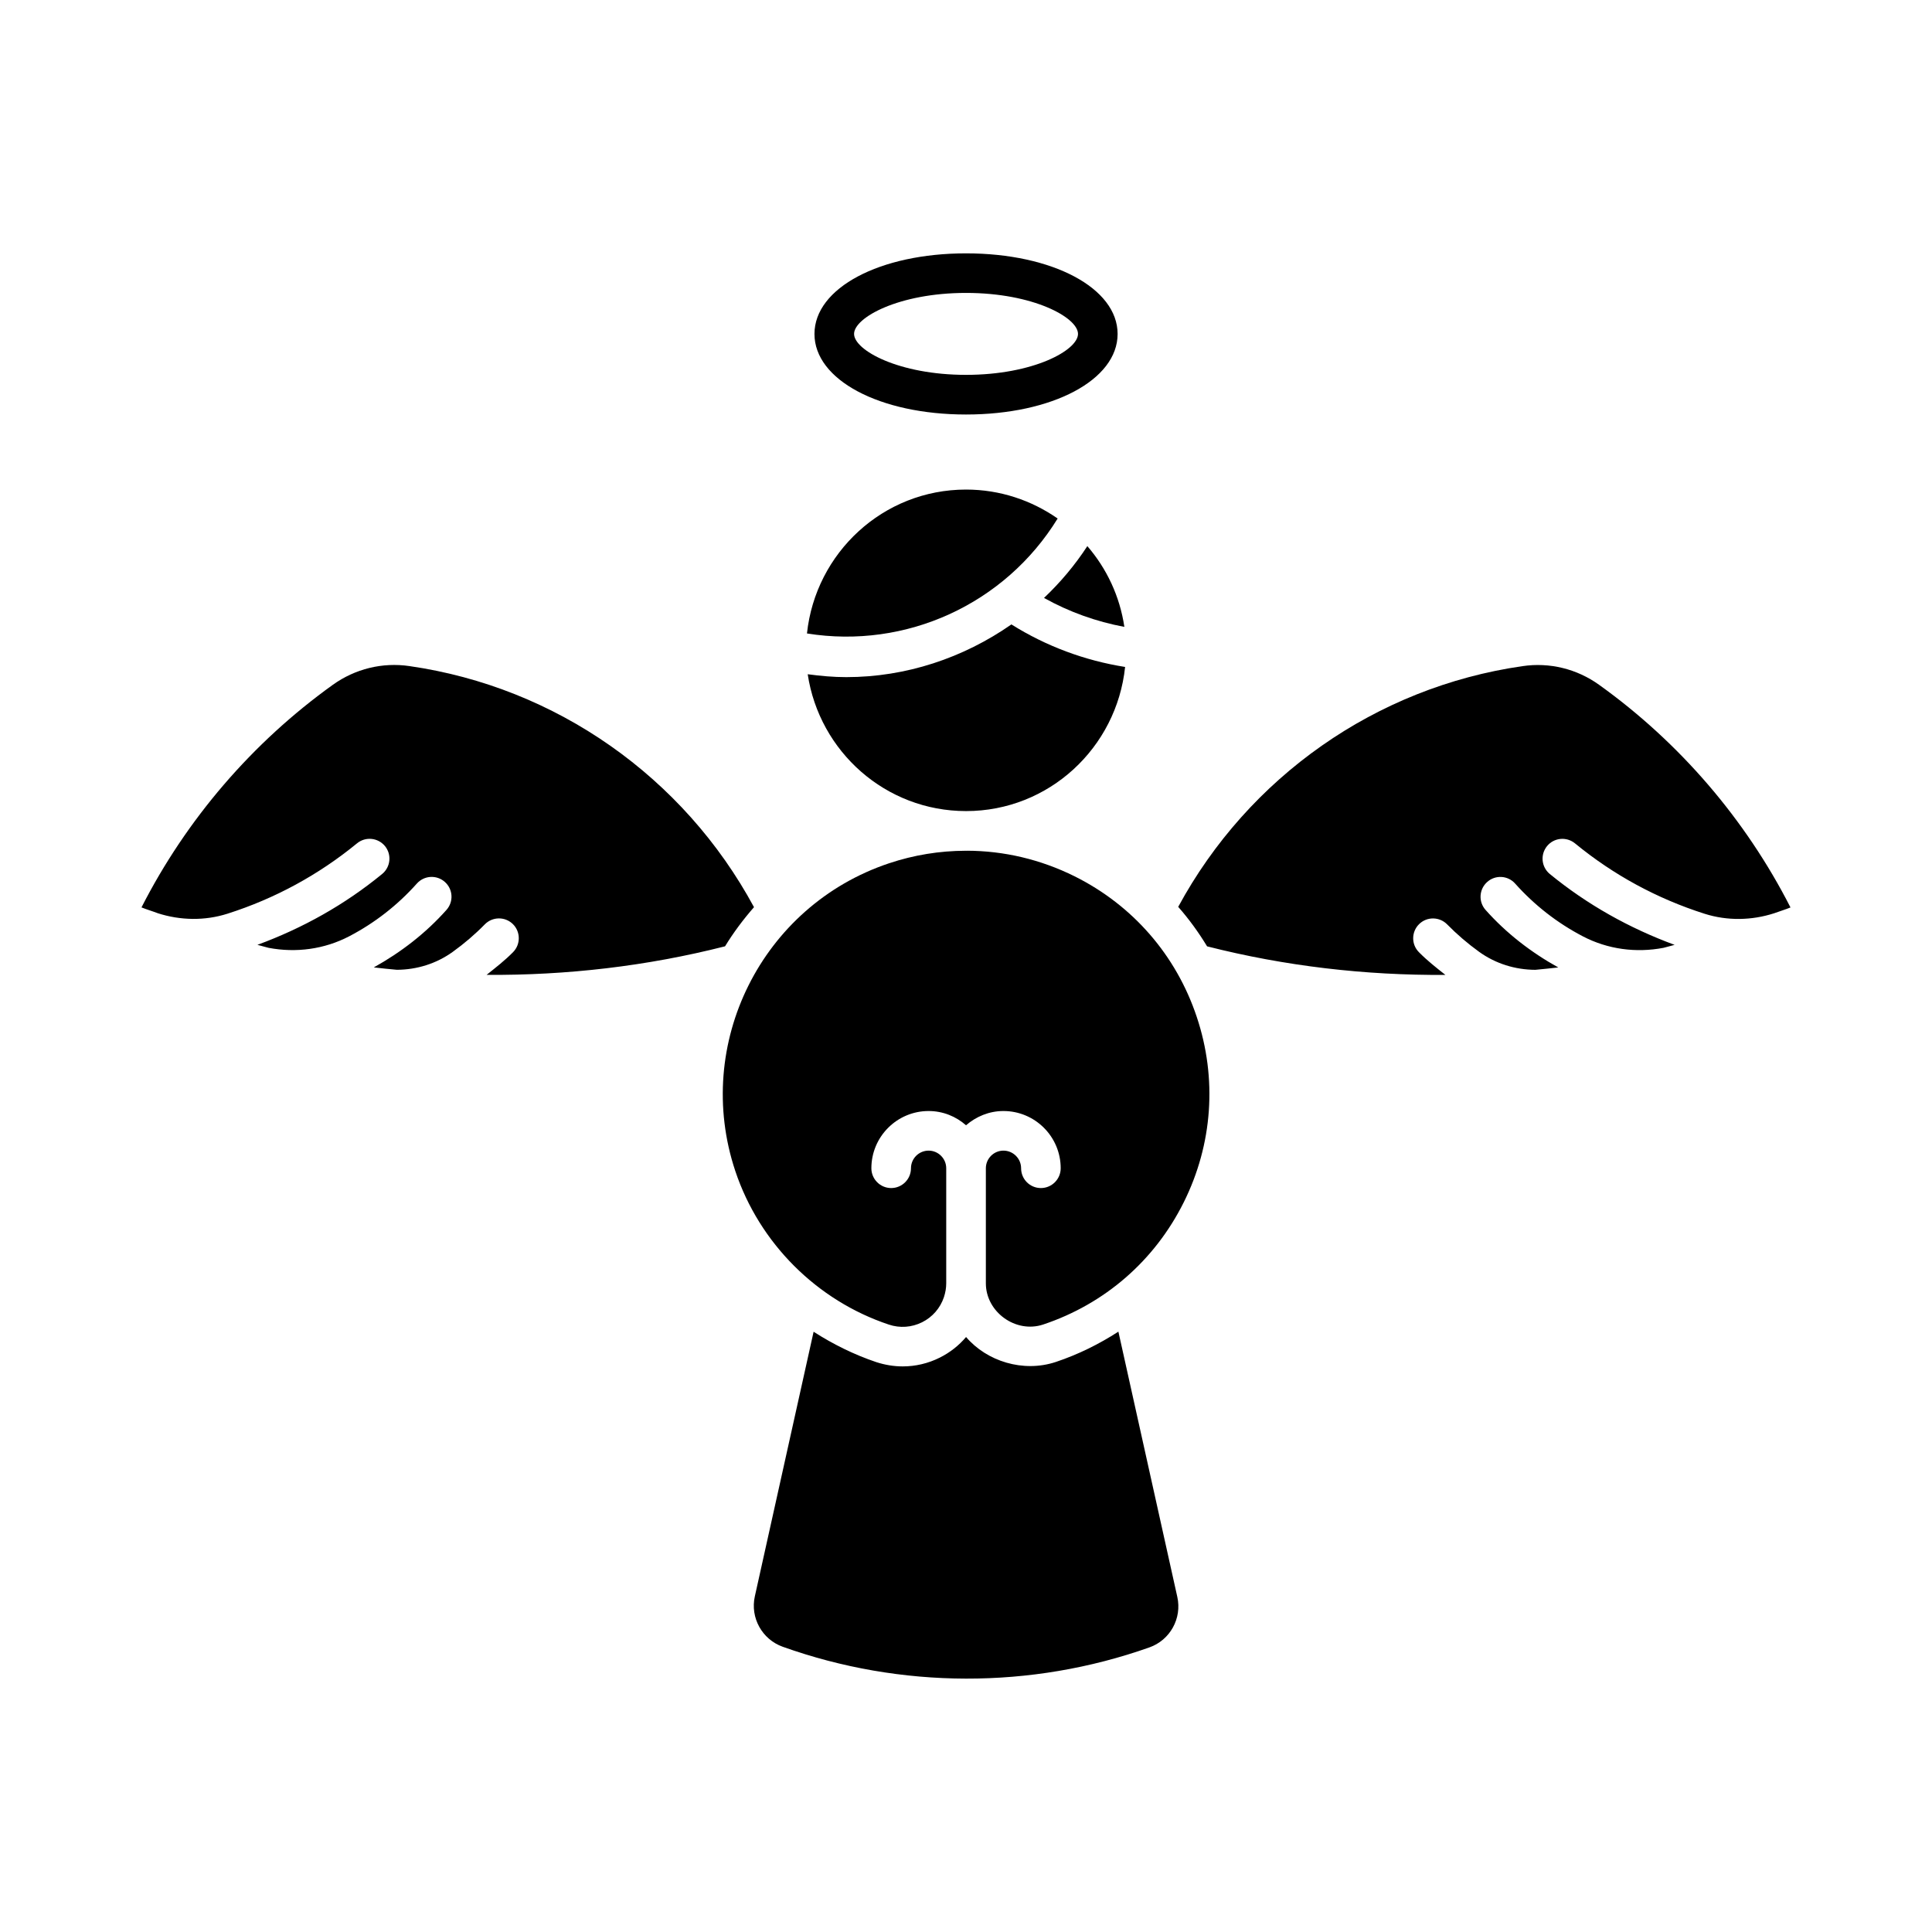
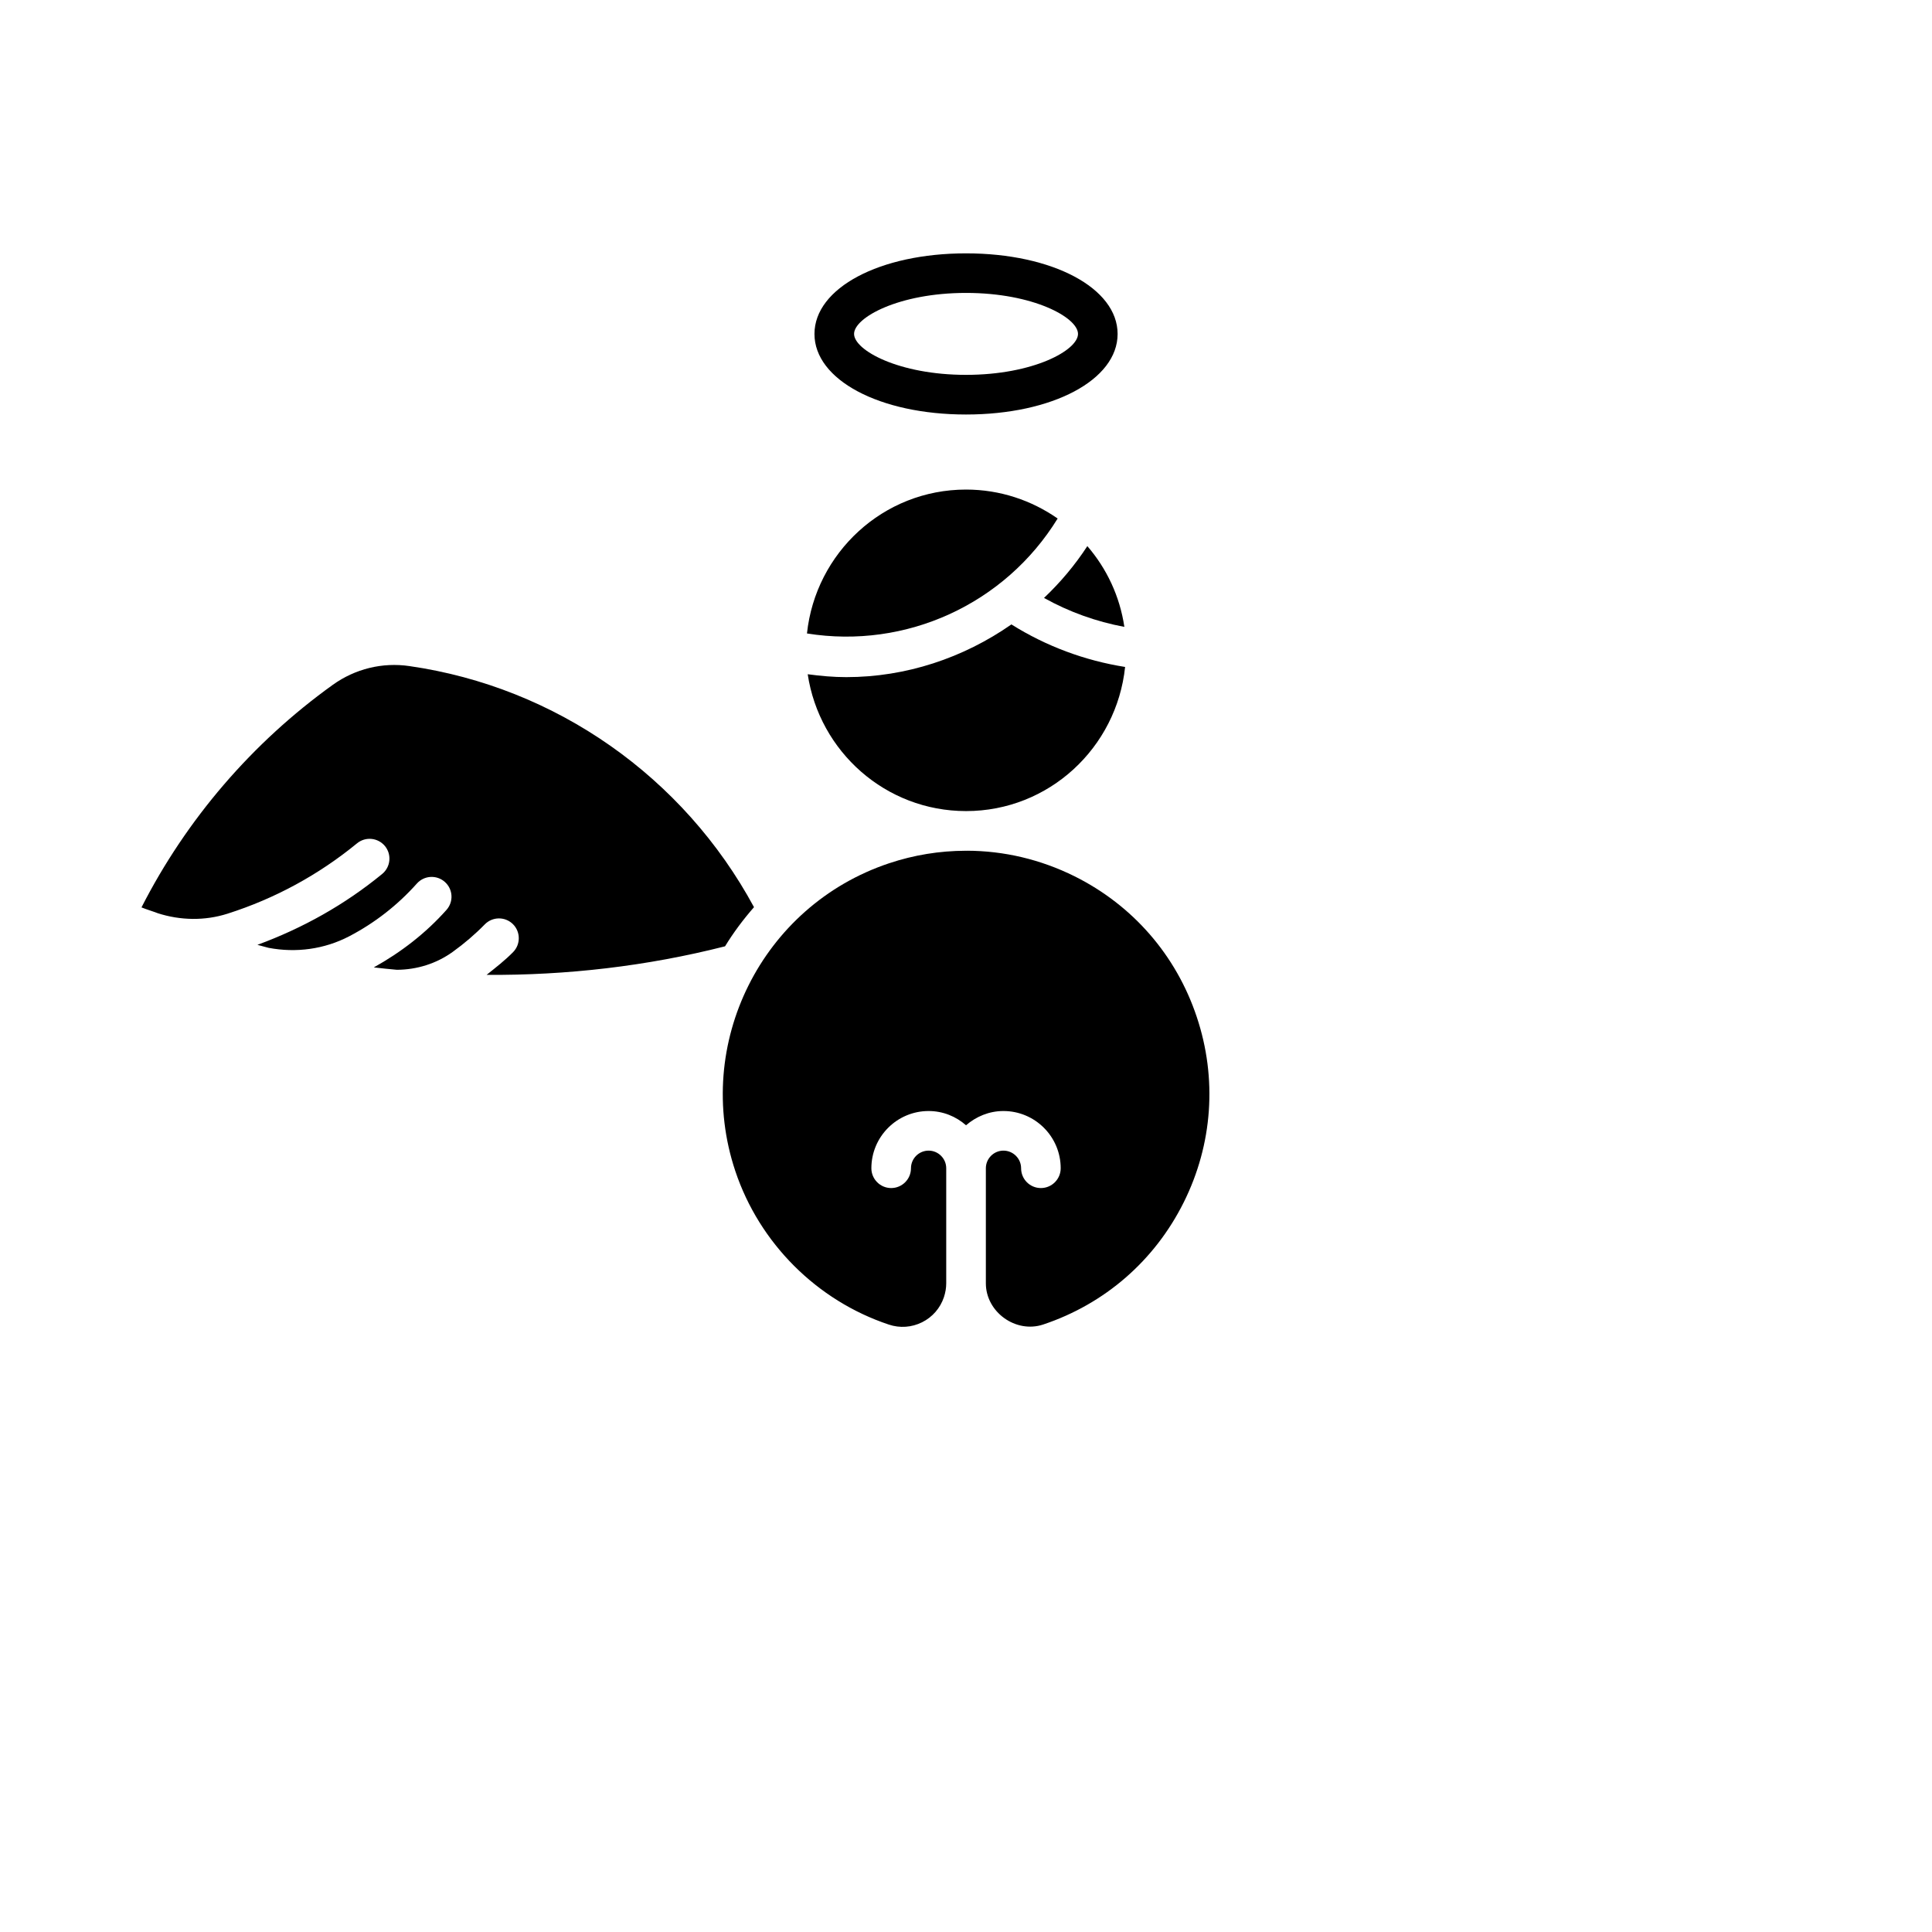
<svg xmlns="http://www.w3.org/2000/svg" fill="#000000" width="800px" height="800px" version="1.1" viewBox="144 144 512 512">
  <g>
    <path d="m400.01 253.85c22.902 0 40.168-9.172 40.168-21.348 0-12.176-17.277-21.359-40.168-21.359-22.891 0-40.168 9.184-40.168 21.359 0 12.176 17.258 21.348 40.168 21.348zm0-32.223c17.844 0 29.672 6.539 29.672 10.863 0 4.324-11.828 10.852-29.672 10.852-17.832 0-29.672-6.527-29.672-10.852 0-4.324 11.828-10.863 29.672-10.863z" />
    <path d="m441.97 310.13c-7.461-1.387-14.652-3.969-21.297-7.672 4.305-4.074 8.156-8.637 11.484-13.73 5.129 5.941 8.605 13.277 9.812 21.402z" />
    <path d="m400.01 273.74c9.016 0 17.383 2.867 24.277 7.672-13.961 22.691-40.168 34.68-66.43 30.461 2.269-21.359 20.176-38.133 42.152-38.133z" />
    <path d="m358.05 322.68c3.422 0.461 6.824 0.766 10.223 0.766 15.809 0 31.016-5.07 43.758-13.969 9.203 5.773 19.449 9.582 30.133 11.273-2.246 21.402-20.172 38.195-42.152 38.195-21.328-0.004-38.875-15.777-41.961-36.266z" />
    <path d="m272.95 402.35c2.414-1.93 4.871-3.832 7.031-6.035 2.027-2.066 1.996-5.394-0.062-7.422-2.078-2.035-5.394-1.996-7.43 0.062-2.602 2.656-5.449 5.09-8.461 7.262-4.367 3.16-9.551 4.766-14.871 4.785-2.035-0.211-4.082-0.367-6.098-0.629 7.223-4.019 13.75-9.047 19.262-15.242 1.93-2.164 1.742-5.481-0.43-7.41-2.164-1.93-5.469-1.742-7.41 0.418-5.113 5.731-11.156 10.445-17.949 13.992-6.602 3.441-14.098 4.43-21.348 3.055-0.996-0.242-1.973-0.547-2.969-0.797 12.02-4.418 23.152-10.645 33.074-18.789 2.234-1.848 2.562-5.144 0.723-7.391-1.859-2.234-5.144-2.562-7.391-0.723-10.215 8.371-21.762 14.645-34.348 18.656-6.004 1.91-12.449 1.793-18.422-0.117-1.426-0.547-2.918-0.977-4.356-1.555 11.922-23.375 29.367-43.684 50.719-59 5.898-4.219 13.109-6.004 20.289-4.953 38.887 5.594 72.695 29.441 91.316 63.891-2.844 3.254-5.438 6.707-7.672 10.371-20.719 5.269-41.953 7.715-63.199 7.57z" />
-     <path d="m456 567.2c1.27 5.699-1.922 11.449-7.41 13.383-31.34 11.094-65.852 11.012-97.172-0.18-5.469-1.961-8.637-7.695-7.379-13.352l15.574-70.125c5.152 3.305 10.715 6.066 16.613 8.051 2.309 0.746 4.66 1.133 7.012 1.133 3.359 0 6.719-0.777 9.824-2.332 2.707-1.355 5.047-3.203 6.957-5.457 5.469 6.414 15.094 9.488 23.762 6.621 5.984-1.996 11.504-4.754 16.605-8.039z" />
    <path d="m457.68 462.67c-7.684 15.406-20.906 26.902-37.25 32.348-7.273 2.402-15.168-3.336-15.168-10.926v-30.492c0-2.57 2.098-4.672 4.66-4.672 2.57 0 4.68 2.098 4.68 4.672 0 2.898 2.34 5.246 5.246 5.246 2.887 0 5.246-2.352 5.246-5.246 0-8.367-6.801-15.168-15.176-15.168-3.801 0-7.242 1.469-9.91 3.777-2.664-2.34-6.109-3.777-9.918-3.777-8.367 0-15.168 6.801-15.168 15.168 0 2.898 2.363 5.246 5.246 5.246 2.898 0 5.246-2.352 5.246-5.246 0-2.57 2.098-4.672 4.672-4.672 2.57 0 4.672 2.098 4.672 4.672v30.492c0 1.227-0.211 2.457-0.609 3.664-0.977 2.918-3.035 5.281-5.785 6.656-2.769 1.375-5.898 1.594-8.805 0.621-19.094-6.359-34.312-21.59-40.691-40.672-11.262-33.703 6.992-70.293 40.691-81.566 6.644-2.227 13.488-3.316 20.301-3.336 0.043 0 0.105 0.012 0.148 0.012 0.074 0 0.148-0.02 0.219-0.02 9.812 0.02 19.531 2.297 28.57 6.789 15.406 7.684 26.902 20.906 32.348 37.238 5.465 16.305 4.227 33.793-3.465 49.191z" />
-     <path d="m463.89 394.79c-2.258-3.715-4.797-7.223-7.652-10.465 18.629-34.395 52.395-58.211 91.254-63.793 7.168-1.059 14.402 0.723 20.289 4.953 21.359 15.312 38.805 35.645 50.719 59-1.418 0.578-2.898 1.008-4.344 1.543-5.961 1.922-12.426 2.035-18.43 0.125-12.586-4.008-24.152-10.285-34.344-18.66-2.258-1.836-5.551-1.512-7.391 0.723-1.836 2.246-1.523 5.543 0.715 7.391 9.941 8.145 21.086 14.367 33.082 18.789-0.988 0.25-1.973 0.555-2.949 0.789-7.273 1.387-14.758 0.398-21.359-3.043-6.801-3.547-12.836-8.262-17.957-13.992-1.93-2.164-5.246-2.352-7.398-0.418-2.172 1.93-2.363 5.246-0.43 7.41 5.512 6.191 12.027 11.219 19.262 15.242-2.016 0.25-4.051 0.418-6.066 0.629-5.32-0.02-10.539-1.617-14.926-4.785-3-2.164-5.856-4.609-8.461-7.262-2.035-2.059-5.363-2.098-7.422-0.062-2.066 2.027-2.109 5.363-0.062 7.422 2.172 2.215 4.609 4.125 7.031 6.035-21.219 0.145-42.473-2.312-63.16-7.57z" />
  </g>
</svg>